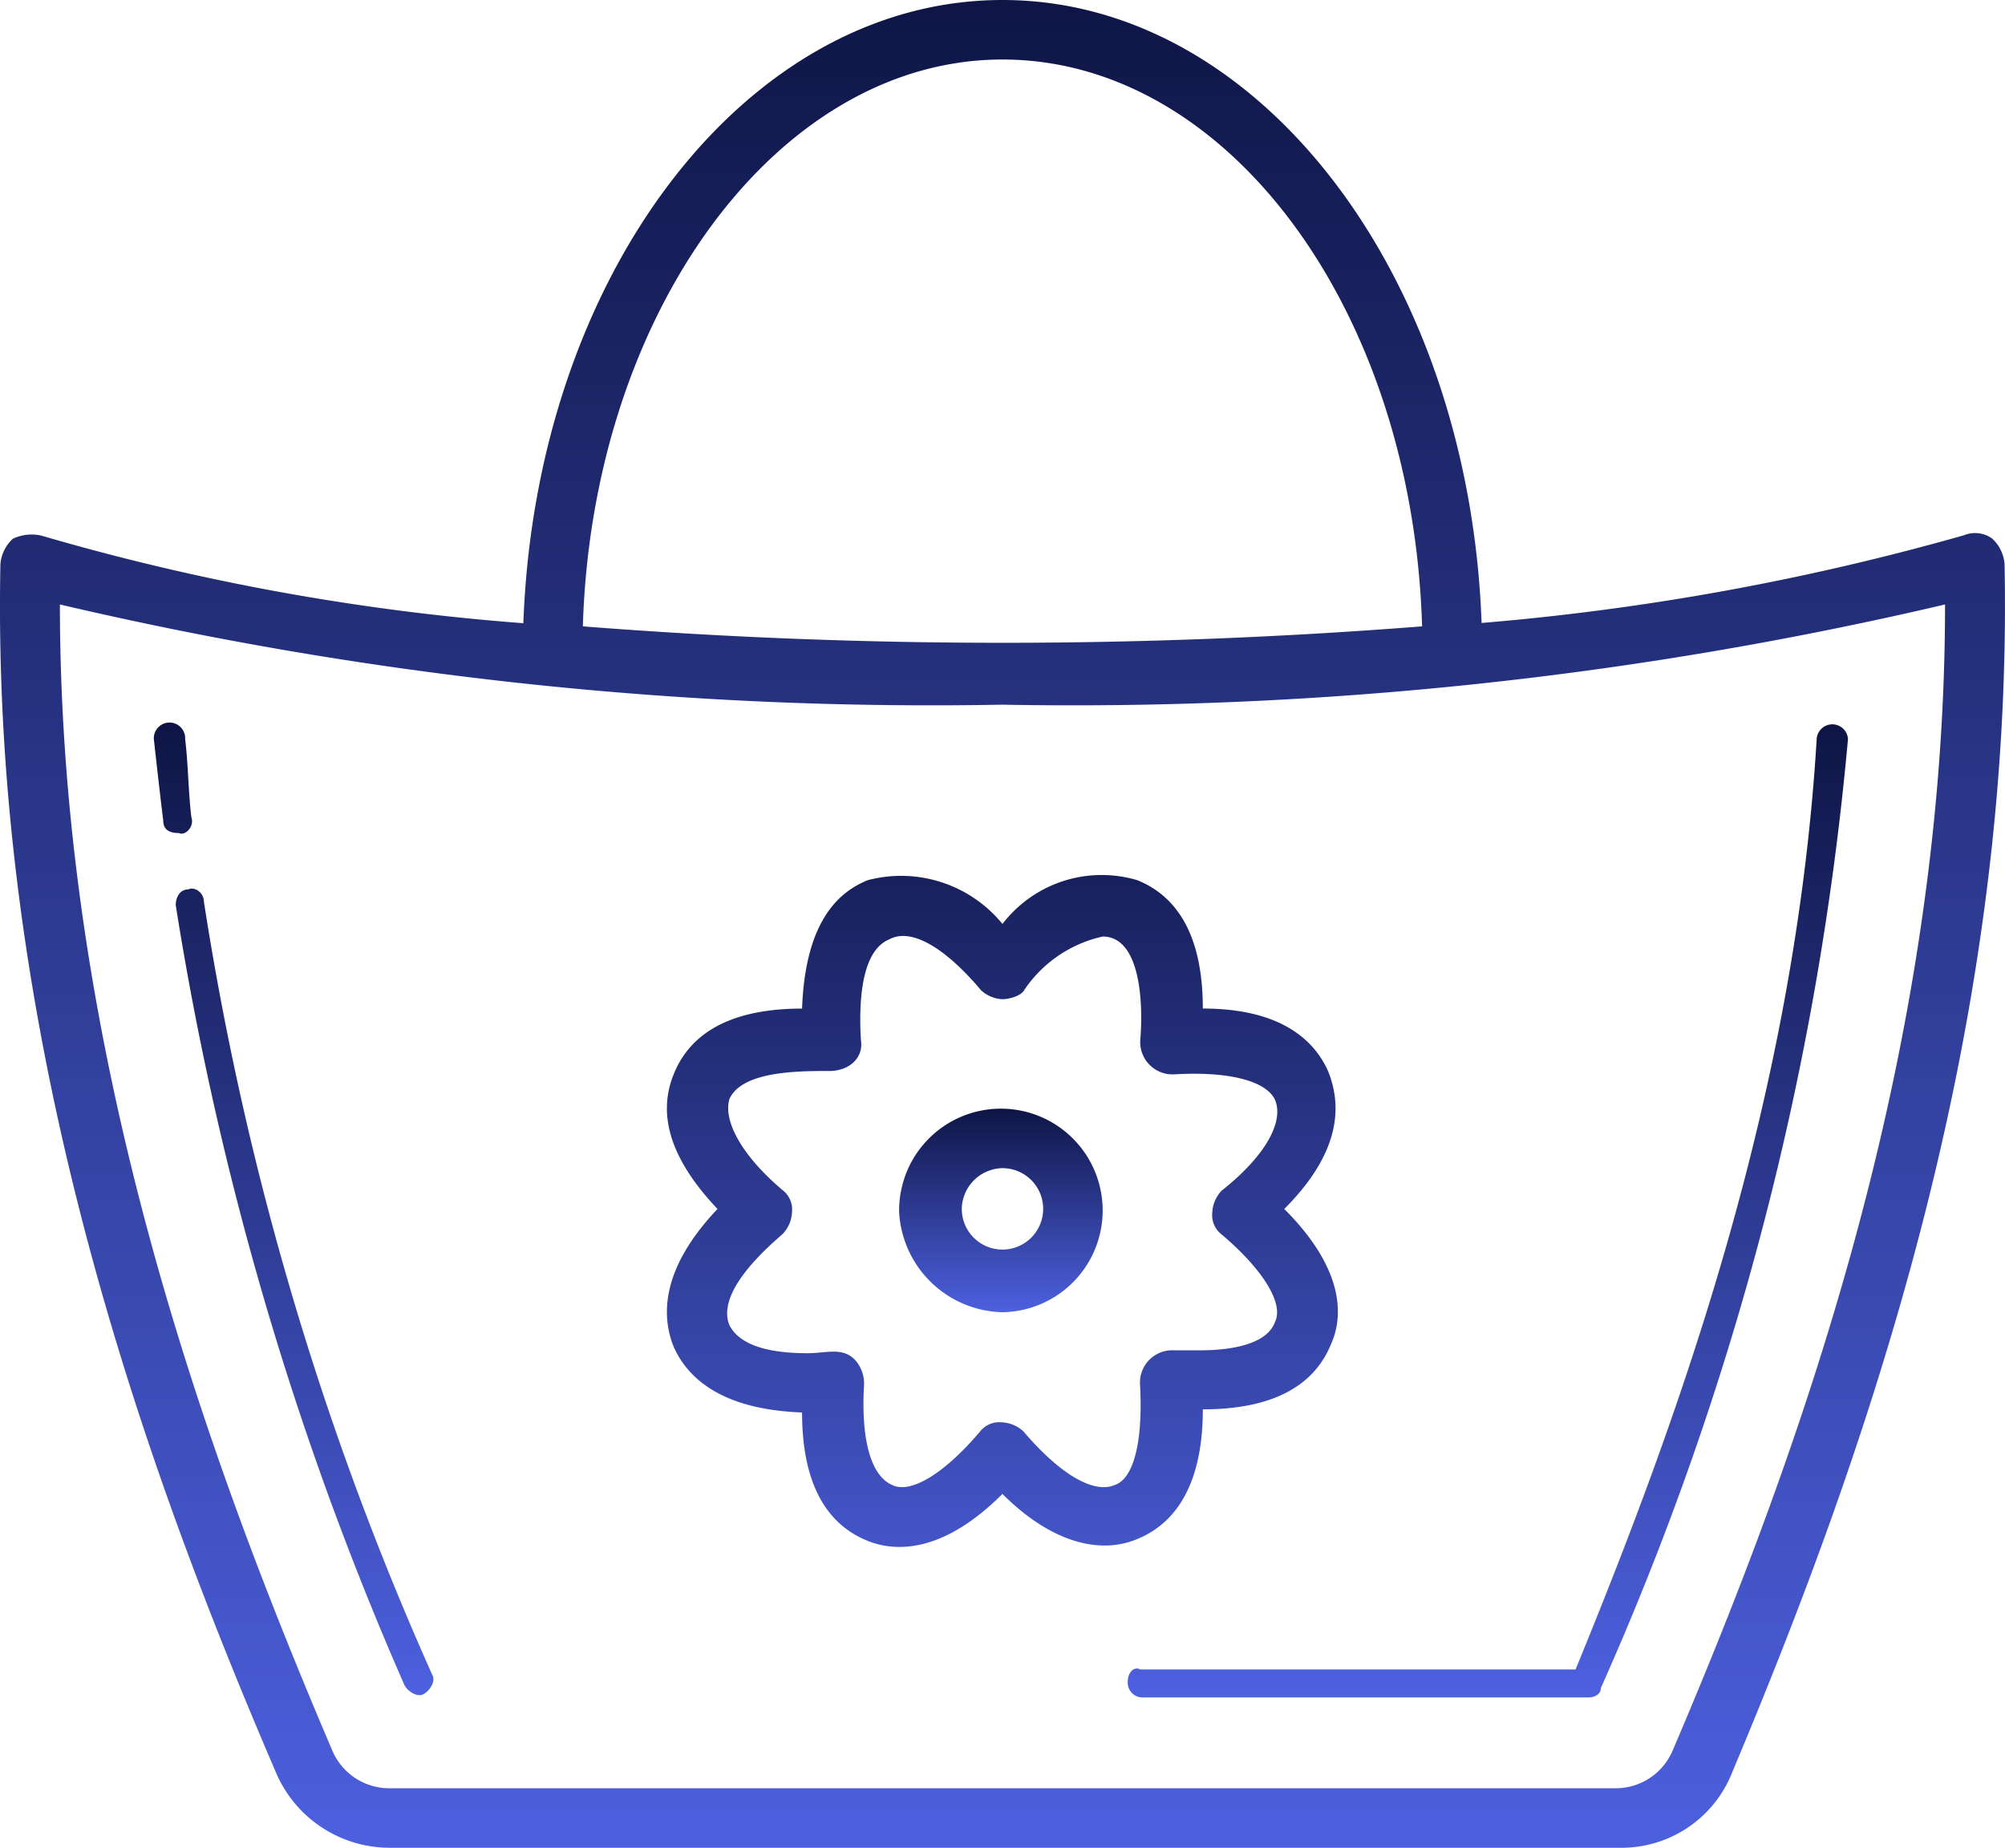
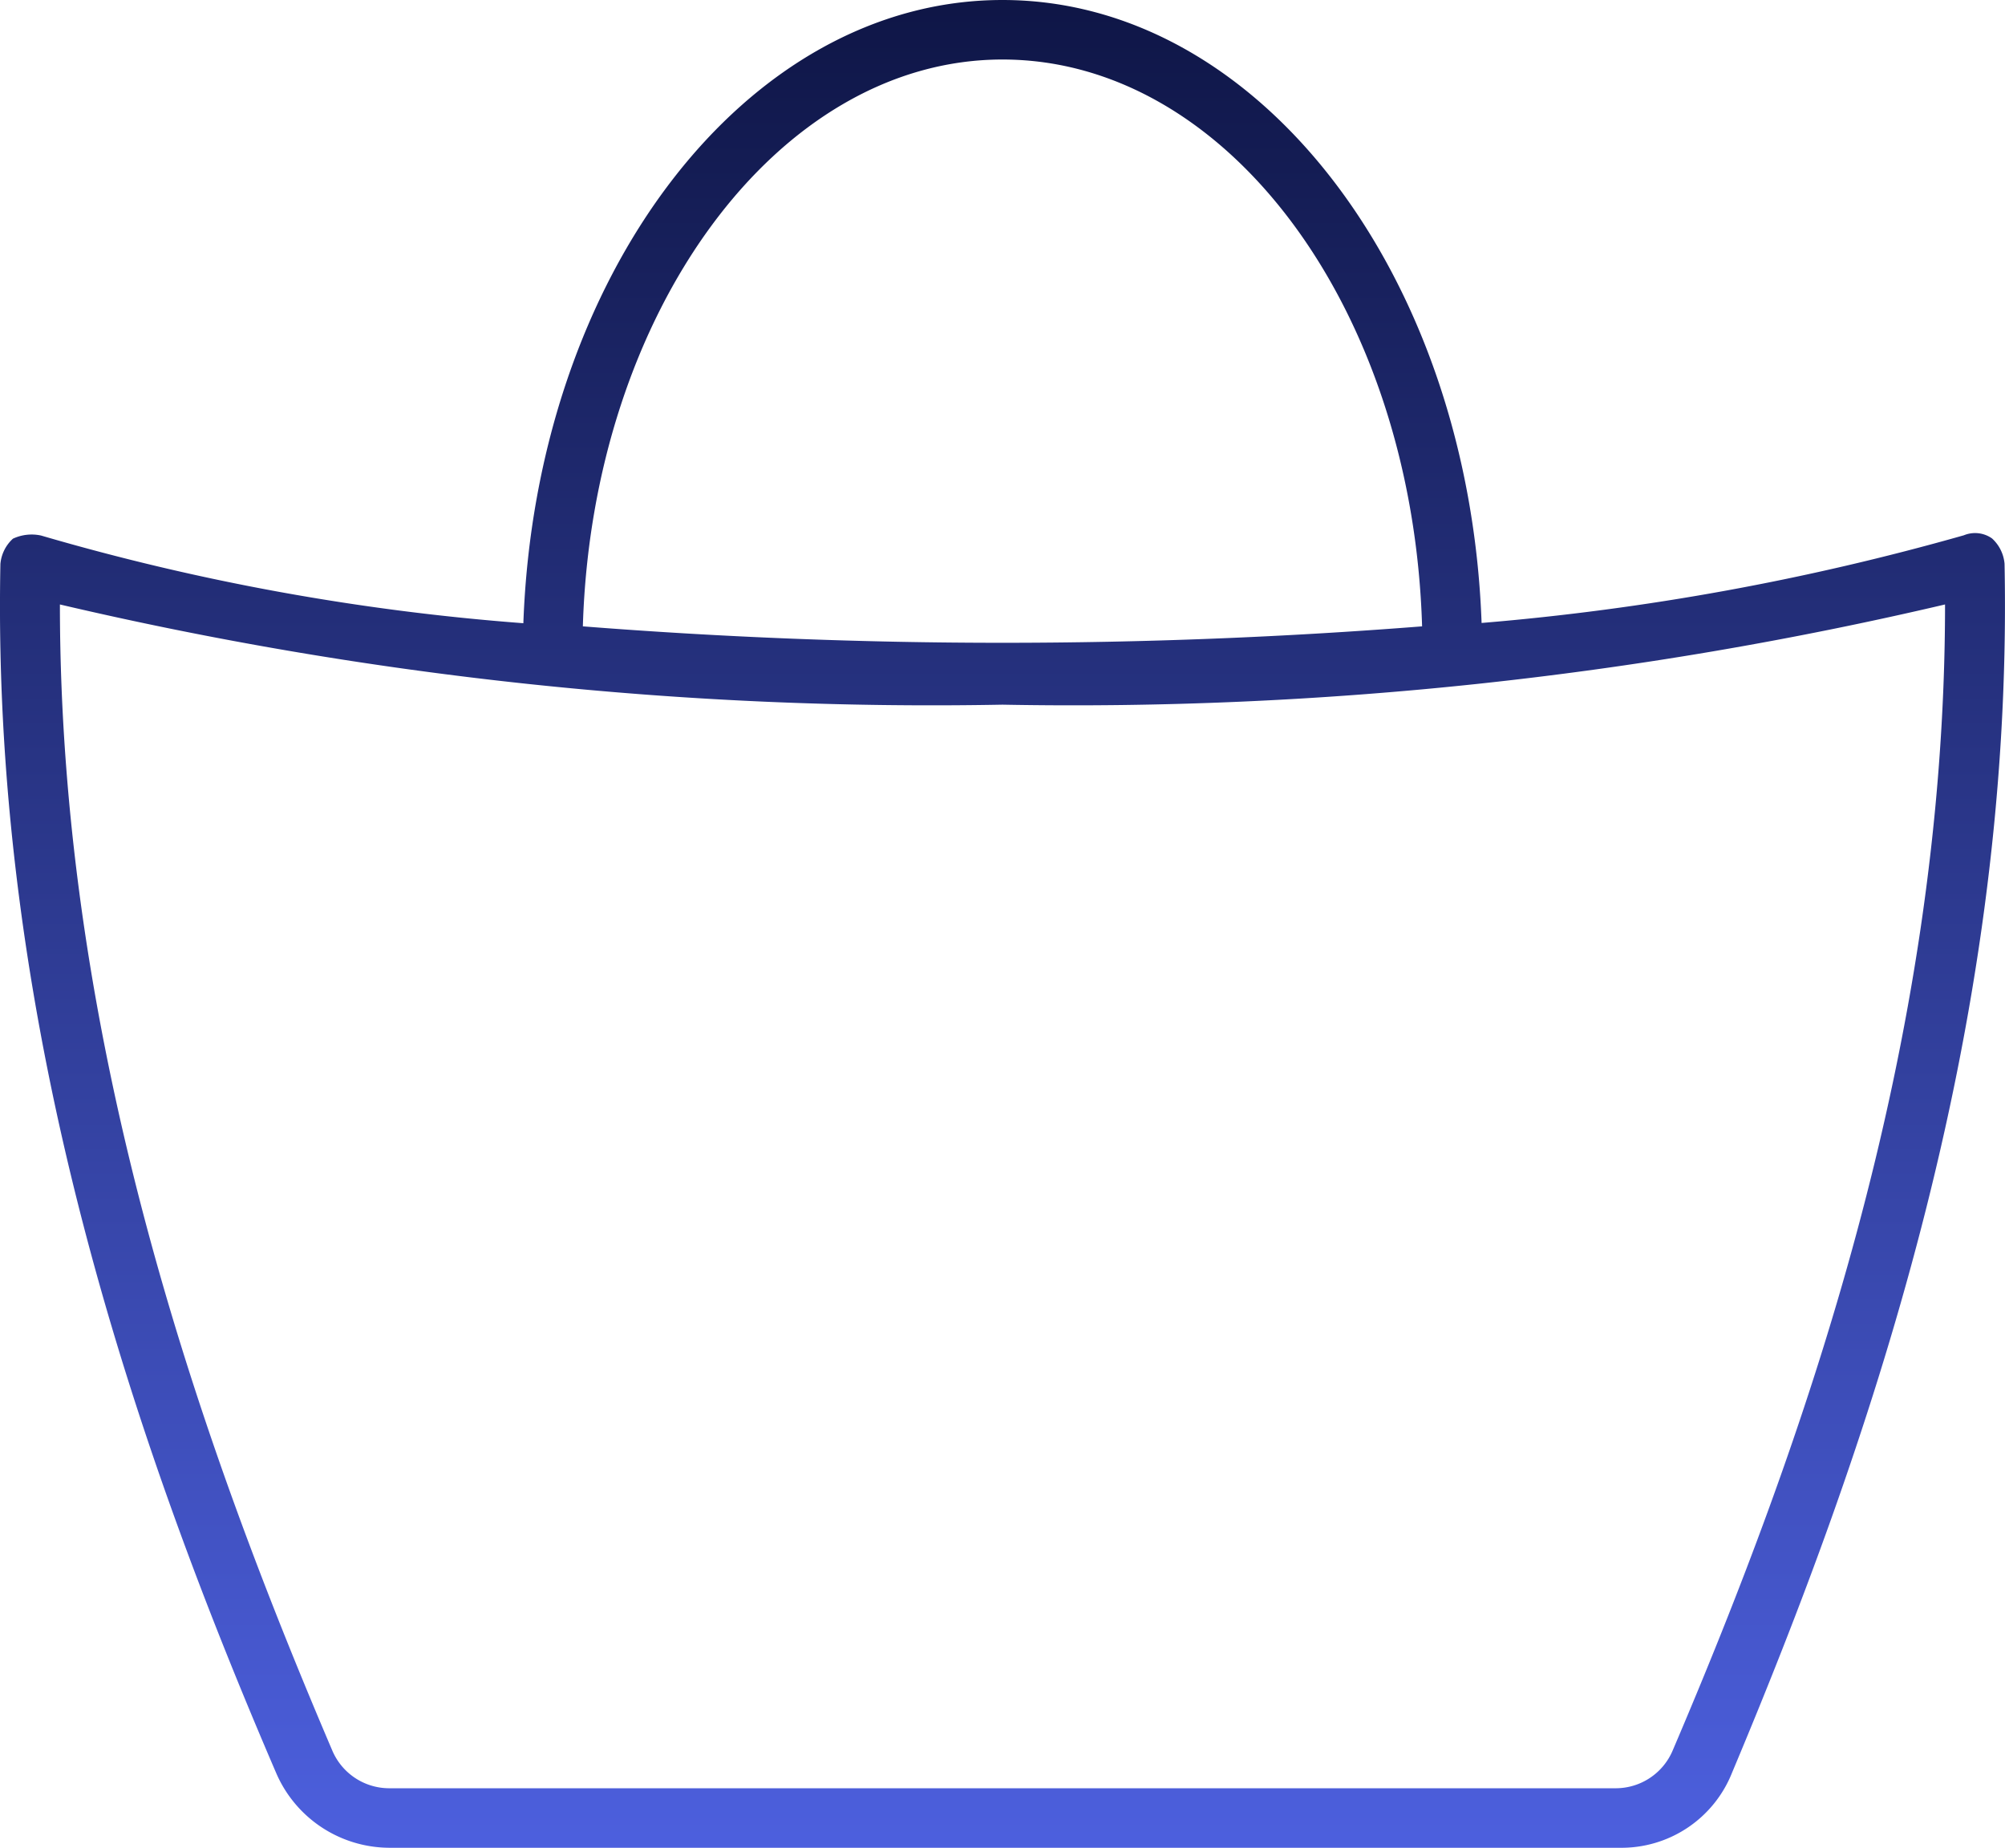
<svg xmlns="http://www.w3.org/2000/svg" width="39.659" height="36.545" viewBox="0 0 39.659 36.545">
  <defs>
    <linearGradient id="linear-gradient" x1="0.5" x2="0.5" y2="1" gradientUnits="objectBoundingBox">
      <stop offset="0" stop-color="#0E1545" />
      <stop offset="1" stop-color="#4d60df" />
    </linearGradient>
  </defs>
  <g id="Group_8581" data-name="Group 8581" transform="translate(-0.987 -3.5)">
    <path id="Path_7718" data-name="Path 7718" d="M40.637,14.649a.765.765,0,0,0-.248-.5.582.582,0,0,0-.557-.062,50.076,50.076,0,0,1-9.539,1.734C30.045,8.951,25.9,3.5,20.816,3.5s-9.229,5.451-9.477,12.326A46.422,46.422,0,0,1,1.8,14.092a.875.875,0,0,0-.557.062.765.765,0,0,0-.248.5C.809,24,3.782,32.364,6.446,38.558a2.447,2.447,0,0,0,2.23,1.487H33.018a2.353,2.353,0,0,0,2.23-1.487C37.85,32.364,40.823,24,40.637,14.649ZM20.816,4.677c4.46,0,8.114,4.955,8.3,11.211a106.073,106.073,0,0,1-16.6,0C12.7,9.694,16.356,4.677,20.816,4.677ZM34.071,38.125a1.224,1.224,0,0,1-1.115.743H8.676a1.224,1.224,0,0,1-1.115-.743c-2.54-5.946-5.389-13.875-5.389-22.67a75.473,75.473,0,0,0,18.644,1.982A75.473,75.473,0,0,0,39.46,15.455C39.46,24.25,36.611,32.178,34.071,38.125Z" fill="url(#linear-gradient)" />
-     <path id="Path_7719" data-name="Path 7719" d="M25.164,45.554a.293.293,0,0,0,.31.31h8.8c.124,0,.248-.062.248-.186A59.1,59.1,0,0,0,39.41,26.91a.31.31,0,0,0-.619,0c-.434,7.185-2.787,13.565-4.769,18.4h-8.61C25.287,45.244,25.164,45.368,25.164,45.554ZM6.891,30.131c0-.186-.186-.31-.31-.248-.186,0-.248.186-.248.31a62.891,62.891,0,0,0,4.522,15.423c.062.124.248.248.372.186s.248-.248.186-.372A60.006,60.006,0,0,1,6.891,30.131Zm-.248-1.672c-.062-.5-.062-1.053-.124-1.549a.31.31,0,1,0-.619,0c.062.557.124,1.115.186,1.61,0,.186.124.248.31.248C6.519,28.83,6.705,28.644,6.643,28.458ZM20.022,29.7c-.619.248-1.239.867-1.3,2.54-1.672,0-2.292.681-2.54,1.3s-.248,1.487.867,2.663c-1.115,1.177-1.115,2.106-.867,2.725.248.557.867,1.239,2.54,1.3,0,1.672.681,2.292,1.3,2.54s1.549.186,2.663-.929c.929.929,1.92,1.239,2.725.867.557-.248,1.239-.867,1.239-2.54,1.672,0,2.292-.681,2.54-1.3.248-.557.248-1.487-.929-2.663,1.177-1.177,1.115-2.106.867-2.725-.248-.557-.867-1.239-2.478-1.239,0-1.672-.681-2.292-1.3-2.54a2.474,2.474,0,0,0-2.663.867A2.589,2.589,0,0,0,20.022,29.7Zm2.23,2.168a.669.669,0,0,0,.434.186c.124,0,.372-.062.434-.186a2.523,2.523,0,0,1,1.549-1.053c.743,0,.805,1.3.743,2.044a.639.639,0,0,0,.681.681c1.053-.062,1.8.124,1.982.5.186.434-.186,1.115-1.053,1.8a.669.669,0,0,0-.186.434.482.482,0,0,0,.186.434c.805.681,1.239,1.363,1.053,1.734-.186.5-1.053.557-1.487.557h-.5a.639.639,0,0,0-.681.681c.062,1.115-.124,1.858-.5,1.982-.434.186-1.115-.248-1.8-1.053a.669.669,0,0,0-.434-.186h0a.482.482,0,0,0-.434.186c-.681.805-1.363,1.239-1.734,1.053-.434-.186-.619-.929-.557-1.982a.7.7,0,0,0-.186-.5c-.248-.248-.557-.124-.929-.124-.5,0-1.3-.062-1.549-.557-.248-.619.619-1.425,1.053-1.8a.669.669,0,0,0,.186-.434.482.482,0,0,0-.186-.434c-.805-.681-1.177-1.363-1.053-1.8.248-.557,1.363-.557,1.982-.557.372,0,.681-.248.619-.619-.062-1.115.124-1.8.557-1.982C20.89,30.626,21.571,31.06,22.252,31.865Z" transform="translate(-1.87 -8.792)" fill="url(#linear-gradient)" />
-     <path id="Path_7720" data-name="Path 7720" d="M31.744,42.926A2.013,2.013,0,1,0,29.7,40.944,2.094,2.094,0,0,0,31.744,42.926Zm0-2.849a.805.805,0,1,1-.805.805A.82.82,0,0,1,31.744,40.077Z" transform="translate(-10.928 -13.473)" fill="url(#linear-gradient)" />
  </g>
</svg>